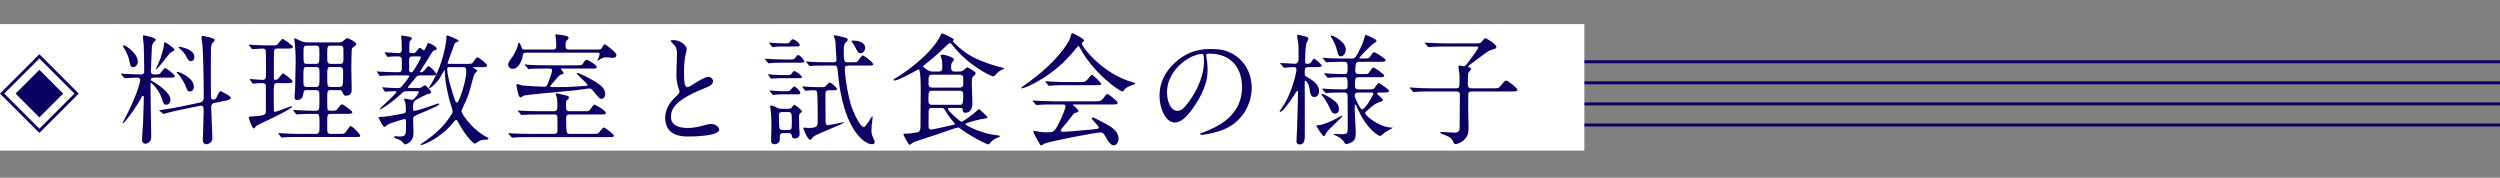
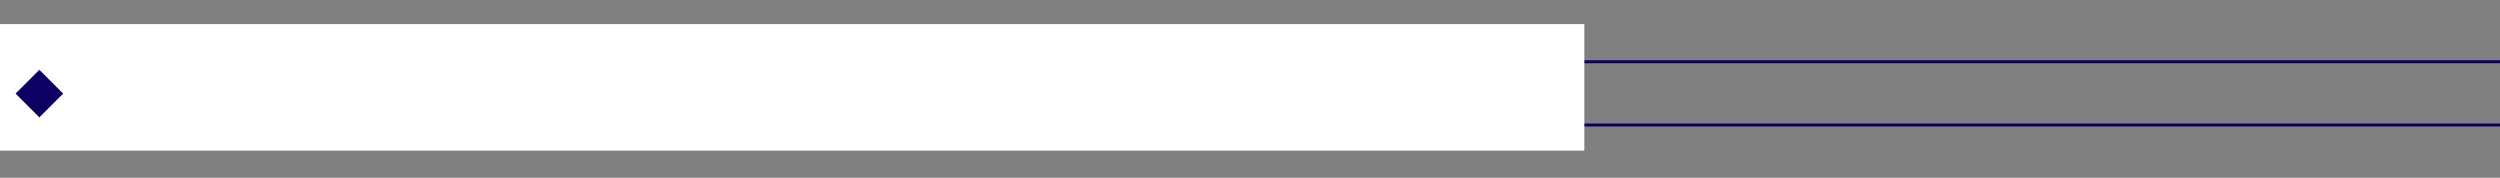
<svg xmlns="http://www.w3.org/2000/svg" width="830" height="59" viewBox="0 0 830 59" fill="none">
  <rect x="0" y="0" width="830" height="59" fill="#808080" stroke="none" />
  <rect x="13" y="20" width="817" height="1" fill="#0D0063" />
-   <rect x="13" y="27" width="817" height="1" fill="#0D0063" />
-   <rect x="13" y="34" width="817" height="1" fill="#0D0063" />
  <rect x="13" y="41" width="817" height="1" fill="#0D0063" />
-   <path d="M0 8H526V50H0V8Z" fill="white" />
+   <path d="M0 8H526V50H0Z" fill="white" />
  <rect x="5.167" y="31.071" width="11.179" height="11.179" transform="rotate(-45 5.167 31.071)" fill="#0D0063" />
-   <rect x="0.707" y="31.071" width="17.485" height="17.485" transform="rotate(-45 0.707 31.071)" stroke="#0D0063" />
-   <path d="M56.48 25.76C57.56 25.76 58 25.76 58 25.24C58 24.68 55.08 22.56 54.88 22.56C54.48 22.56 53.36 24.2 53.12 24.44C52.8 24.72 51.92 24.72 51.48 24.72C50.84 24.72 50.08 24.72 50.08 23.64C50.08 23.24 50.44 15.48 50.44 15.4C50.68 14.36 51 14 51.32 13.76C51.64 13.44 51.72 13.4 51.72 13.2C51.72 12.48 47.84 11.72 47.76 11.72C47.52 11.72 47.44 11.96 47.44 12.16C47.44 12.6 47.68 14.64 47.72 15.08C47.8 17.2 47.88 21.28 47.88 23.56C47.88 24.36 47.64 24.72 46.68 24.72C46.16 24.72 42.52 24.6 41.76 24.56C41.52 24.56 40.52 24.44 40.32 24.44C40.24 24.44 40.16 24.44 40.16 24.52C40.16 24.6 40.16 24.6 40.36 24.8L41.12 25.72C41.24 25.88 41.32 25.96 41.48 25.96C41.56 25.96 41.96 25.92 42.04 25.92C42.72 25.88 44.92 25.76 45.64 25.76C46.32 25.76 46.56 26.28 46.56 26.64C46.56 26.92 45.8 31 41.4 39.48C41.28 39.68 40.72 40.68 40.72 40.76C40.72 40.84 40.76 40.88 40.84 40.88C41.36 40.88 44.88 36.12 46.52 33.12C47.12 31.96 47.2 31.84 47.4 31.84C47.68 31.84 47.76 32.04 47.76 32.28C47.76 32.64 47.56 39.8 47.52 40.32C47.48 41.28 47.16 45.6 47.16 46.48C47.16 47.36 47.8 47.72 48.28 47.72C48.48 47.72 50.2 47.44 50.2 45.6C50.2 43.92 50.08 36.56 50.04 35.04C50.04 34 49.96 29.32 49.96 28.36C49.96 27.6 49.96 27.48 50.16 27.48C50.32 27.48 52.8 29.76 53.76 32.76C54.24 34.28 54.4 34.76 55.16 34.76C56.28 34.76 56.6 33.64 56.6 33.08C56.6 30.92 52.64 28.04 50.36 26.84C50.2 26.76 50.04 26.6 50.04 26.44C50.04 25.8 51 25.76 51.24 25.76H56.48ZM64.52 18.8C64.52 16.28 59.68 15.52 59.56 15.52C59.36 15.52 59.28 15.52 59.28 15.64C59.28 15.76 59.32 15.8 59.52 16C60.84 17.24 61.24 17.6 61.88 18.84C62.2 19.44 62.64 20.32 63.4 20.32C64.52 20.32 64.52 18.96 64.52 18.8ZM64.36 28.72C64.36 25.88 59.56 23.84 58.92 23.84C58.84 23.84 58.68 23.88 58.68 24C58.68 24.16 58.88 24.32 59.08 24.52C60.16 25.6 61.6 28.24 61.8 28.96C62.08 29.88 62.2 30.36 63.04 30.36C63.24 30.36 64.36 30.32 64.36 28.72ZM66.44 35.12C67.6 34.88 67.6 35.88 67.6 36.84C67.6 37.96 67.48 42.48 67.44 44.12C67.44 44.48 67.32 46.2 67.32 46.56C67.32 47.36 67.8 47.88 68.48 47.88C69.24 47.88 70.52 47.24 70.52 45.84C70.52 45 70.12 37.12 70.12 35.44C70.12 34.76 70.52 34.28 71.2 34.16L75.2 33.36C75.4 33.32 76.6 33.04 76.6 32.44C76.6 31.8 73.28 30.24 73.16 30.24C72.76 30.24 72 32.2 71.76 32.6C71.56 32.96 70.96 33.08 70.8 33.08C70.4 33.08 70.04 32.76 70.04 32.4C70 31.04 70 25.08 70 23.28C70 22.16 70.04 15.92 70.04 15.76C70.08 15.48 70.24 14.84 70.44 14.4C70.56 14.24 71.32 13.52 71.32 13.28C71.32 12.6 67.44 11.92 67.2 11.92C67 11.92 66.88 12.08 66.88 12.28C66.88 12.72 67.2 14.8 67.24 15.24C67.44 17.84 67.64 25.24 67.64 32.6C67.64 32.68 67.64 33.76 66.4 34.04L60.16 35.36C57.28 35.96 54.24 36.4 53.96 36.44C52.96 36.56 52.88 36.56 52.88 36.64C52.88 36.72 52.88 36.72 53.08 36.88L54.04 37.64C54.16 37.76 54.24 37.8 54.36 37.8C54.52 37.8 55.08 37.6 55.24 37.56C56.32 37.24 58.44 36.76 60.16 36.4L66.44 35.12ZM45.76 20.4C45.76 17.84 41.8 15.04 41.12 15.04C41 15.04 40.84 15.12 40.84 15.28C40.84 15.4 40.92 15.52 40.96 15.6C41.56 16.6 42.48 18.08 42.88 19.92C43.24 21.68 43.36 22.32 44.16 22.32C44.56 22.32 45.76 21.88 45.76 20.4ZM56.32 17.72C56.68 17.36 57.32 17.04 57.56 16.92C57.68 16.84 57.92 16.68 57.92 16.44C57.92 16 55.04 14.04 54.72 14.04C54.52 14.04 54.48 14.28 54.48 14.4C54.4 16.08 53.44 19.08 52.68 20.84C52.52 21.16 51.76 22.76 51.76 22.88C51.76 23 51.8 23 51.84 23C52.32 23 56.2 17.84 56.32 17.72ZM102.56 14.08C101.4 14.08 100.84 14 100.12 13.72C99.76 13.6 98.04 12.72 97.84 12.72C97.68 12.72 97.68 12.84 97.68 12.96C97.68 13.16 97.84 14.2 97.88 14.44C97.96 15.24 98.16 17.44 98.16 20.72C98.16 21.2 98 28.48 97.96 29.6C97.96 29.96 97.8 31.72 97.8 32.12C97.8 32.96 98 33.2 98.56 33.2C100.36 33.2 100.56 32.08 100.76 30.76C100.92 29.92 101.2 29.92 102.12 29.92H104.72C105.08 29.92 105.68 29.92 105.92 30.36C106.04 30.64 106.04 30.96 106.04 33.48C106.04 36.44 106.04 36.76 104.8 36.76H104.04C102.76 36.76 101.48 36.72 99.08 36.6C98.84 36.6 97.72 36.48 97.48 36.48C97.4 36.48 97.32 36.52 97.32 36.56C97.32 36.64 97.36 36.64 97.48 36.84L98.2 37.76C98.32 37.92 98.4 38 98.52 38C98.64 38 99.16 37.92 99.28 37.92C100.24 37.84 102.04 37.8 103.84 37.8H104.8C106.08 37.8 106.08 38.04 106.08 41.6C106.08 43.84 106.08 44.44 104.84 44.44H99.08C98.04 44.44 96.8 44.44 94.12 44.28C93.92 44.28 92.76 44.16 92.52 44.16C92.44 44.16 92.4 44.2 92.4 44.24C92.4 44.32 92.48 44.44 92.56 44.52L93.24 45.44C93.36 45.6 93.44 45.68 93.56 45.68C93.64 45.68 94.52 45.6 94.64 45.56C96.08 45.48 97.92 45.48 98.92 45.48H117.76C119.4 45.48 119.6 45.48 119.6 45.04C119.6 44.56 117.08 41.88 116.44 41.88C116.12 41.88 116 42.04 115.16 43.32C114.4 44.44 114.32 44.44 112.52 44.44H109.84C109.36 44.44 108.8 44.32 108.68 43.72C108.64 43.48 108.64 43.16 108.64 40.44C108.64 38.32 108.64 37.8 109.84 37.8H115C116.24 37.8 116.96 37.8 116.96 37.24C116.96 36.76 113.8 34.6 113.56 34.6C113.2 34.6 112.04 36.2 111.76 36.48C111.56 36.68 111.32 36.76 110.16 36.76C109.24 36.76 108.92 36.76 108.76 36.4C108.64 36.12 108.64 33.48 108.64 32.96C108.64 30.24 108.64 29.92 109.84 29.92H112.44C112.92 29.92 113.4 29.92 113.64 30.48C114.16 31.64 114.2 31.76 114.88 31.76C116.04 31.76 116.76 31.16 116.76 29.84C116.76 28.84 116.64 23.88 116.64 22.76C116.64 20.92 116.72 17.24 116.76 16.76C116.8 16.32 116.84 15.88 117.44 15.52C118.08 15.12 118.28 15 118.28 14.68C118.28 13.84 115.48 12.64 115.2 12.64C115.04 12.64 114.6 13.04 114.04 13.52C113.48 14 113.04 14.08 112.28 14.08H102.56ZM101.96 21.2C100.76 21.2 100.76 21.04 100.76 17.76C100.76 15.56 100.76 15.16 101.96 15.16H104.84C106.04 15.16 106.04 15.56 106.04 17.72C106.04 20.84 106.04 21.2 104.84 21.2H101.96ZM112.6 22.24C113.92 22.24 113.92 22.72 113.92 24.8C113.92 28.68 113.8 28.88 112.52 28.88H109.96C108.64 28.88 108.64 28.68 108.64 25.08C108.64 22.68 108.64 22.24 109.96 22.24H112.6ZM101.96 28.88C100.72 28.88 100.72 28.4 100.72 26.2C100.72 22.4 100.72 22.24 101.96 22.24H104.84C106.08 22.24 106.08 22.72 106.08 24.84C106.08 28.48 106.08 28.88 104.84 28.88H101.96ZM112.72 15.16C114.04 15.16 114.04 15.44 114.04 18.16C114.04 20.88 114.04 21.2 112.72 21.2H109.96C108.64 21.2 108.64 20.84 108.64 18.6C108.64 15.24 108.64 15.16 109.96 15.16H112.72ZM95.32 27.6C96.44 27.6 97.12 27.6 97.12 27C97.12 26.52 94.2 24.36 93.96 24.36C93.64 24.36 92.64 25.84 92.4 26.08C92.16 26.32 91.84 26.52 91.48 26.52C90.92 26.52 90.92 26 90.92 25.8V21.52C90.92 20.76 90.92 17.04 91.04 16.68C91.24 16.12 91.8 16.12 92.08 16.12H95.32C96.52 16.12 97.24 16.12 97.24 15.56C97.24 15.08 94.12 12.92 93.88 12.92C93.48 12.92 92.36 14.48 92.08 14.8C91.76 15.08 91.6 15.08 90.08 15.08H89.32C87.68 15.08 86.08 15 84.4 14.92C84.16 14.92 83.04 14.8 82.76 14.8C82.68 14.8 82.64 14.8 82.64 14.88C82.64 14.96 82.72 15 82.8 15.16L83.48 16.08C83.6 16.28 83.68 16.32 83.84 16.32C83.84 16.32 86.52 16.12 87 16.12C87.56 16.12 88.08 16.2 88.2 16.8C88.32 17.4 88.32 22.8 88.32 23.84C88.32 26 88.32 26.52 87.04 26.52C86.4 26.52 83.24 26.24 83.04 26.24C82.96 26.24 82.92 26.28 82.92 26.32C82.92 26.4 82.92 26.44 83.04 26.6L83.72 27.52C83.84 27.72 83.88 27.8 84.04 27.8C84.16 27.8 84.88 27.68 85.04 27.68C85.32 27.64 86.08 27.6 87.04 27.6C88.2 27.6 88.28 28.08 88.28 29V36.6C88.28 37.92 88.28 38.36 84.48 38.6C82.8 38.72 82.64 38.72 82.64 39.08C82.64 39.6 83.76 42.68 84.24 42.68C84.4 42.68 85 41.92 85.16 41.76C85.84 41.24 97 36.36 97 35.32C97 35.28 96.96 35.24 96.88 35.24C96.4 35.24 92 37.12 91.28 37.12C91 37.12 90.96 36.92 90.92 36.72C90.92 36.08 90.88 32.28 90.88 32.04C90.88 27.64 90.92 27.6 92.12 27.6H95.32ZM138.2 30.28C138.84 30.28 139.08 30.28 139.08 30.56C139.08 30.76 137.64 33.16 136.8 33.16C136.56 33.16 134.6 32.72 134.44 32.72C134.28 32.72 134.16 32.8 134.16 32.96C134.16 33.12 134.52 33.88 134.56 34.08C134.72 34.84 134.76 35.84 134.76 36.32C134.76 37.4 134.6 37.56 133.52 37.76C130.28 38.36 127.92 38.84 125.96 38.84C125.76 38.84 125.64 38.84 125.64 38.96C125.64 39 127 42.12 127.68 42.12C127.88 42.12 128.6 41.44 128.76 41.32C130.16 40.64 134.08 39.56 134.28 39.52C134.8 39.52 134.8 39.72 134.8 41.48C134.8 44.76 134.8 45.32 132.6 45.32C132.44 45.32 131.56 45.24 131.4 45.24C131.2 45.24 130.8 45.28 130.8 45.48C130.8 45.72 131.24 45.88 131.4 45.92C132.64 46.4 132.84 46.48 133.44 46.96C133.6 47.08 134.24 47.96 134.48 47.96C134.76 47.96 135.68 47.6 136.36 46.88C137.28 45.88 137.28 44.4 137.28 43.88C137.28 43.28 137.16 40.28 137.16 39.6C137.16 38.68 137.36 38.6 139.32 37.76C144.88 35.44 145.84 34.88 145.84 34.56C145.84 34.48 145.76 34.36 145.6 34.36C145.52 34.36 145.44 34.36 144.52 34.68C143.48 35.08 138.16 36.84 137.6 36.84C137.12 36.84 137.12 36.68 137.12 35.32C137.12 34.32 137.2 33.72 138.28 33.08C138.48 32.92 141.56 31.24 142.72 31.04C143 30.96 143.16 30.92 143.16 30.68C143.16 30.32 141.68 28.32 141.04 28.32C140.92 28.32 140.12 28.84 140 28.92C139.8 29.08 139.52 29.24 138.76 29.24H136.12C135.68 29.24 135.44 29.24 135.44 29C135.44 28.88 135.56 28.68 135.64 28.6C135.76 28.48 136.56 27.56 137.32 26.6C138.44 25.2 138.56 25.04 139.4 25.04H143.08C144.04 25.04 144.8 25.04 144.8 24.56C144.8 24.24 143 22 142.28 22C142 22 141.88 22.12 140.92 23.32C140.4 24 140 24 139.72 24C139.64 24 139.44 24 139.44 23.8C140.16 22.68 141.28 20.84 141.84 19.96C143.64 17 143.68 16.88 144.36 16.68C144.76 16.56 145 16.52 145 16.16C145 15.48 142.72 14.28 142.16 14.28C141.84 14.28 141.2 16.72 140.72 16.72C140.52 16.72 139.68 15.88 139.44 15.88C139.16 15.88 139.08 16 138.36 16.92C137.84 17.56 137.68 17.64 137.16 17.64C136.12 17.64 135.88 17.64 135.88 16.8C135.88 16.2 135.88 14.2 136 13.8C136.04 13.64 136.76 13.04 136.76 12.84C136.76 12.44 136.44 12.36 135.8 12.2C135.44 12.12 133.72 11.8 133.44 11.8C133.32 11.8 133.16 11.8 133.16 12C133.16 12.24 133.32 13.36 133.32 13.64C133.36 14.6 133.4 15.32 133.4 16.32C133.4 16.84 133.4 17.64 132.28 17.64C131.56 17.64 128.16 17.36 127.84 17.36C127.76 17.36 127.72 17.4 127.72 17.48C127.72 17.52 127.76 17.6 127.84 17.72L128.48 18.64C128.6 18.84 128.64 18.92 128.76 18.92C128.84 18.92 129.16 18.84 129.24 18.84C129.96 18.72 131.92 18.72 132.12 18.72C132.72 18.72 133.4 18.76 133.4 19.84V22.6C133.4 23.56 133.32 23.96 132.2 23.96H131.12C129.88 23.96 127.68 23.88 126.4 23.8C126.24 23.8 125.4 23.72 125.2 23.72C125.12 23.72 125.08 23.72 125.08 23.8C125.08 23.84 125.12 23.88 125.24 24.04L125.88 24.96C125.96 25.16 126.04 25.24 126.16 25.24C126.24 25.24 126.72 25.16 126.84 25.16C127.96 25.04 130.24 25.04 130.96 25.04H135.36C135.6 25.04 135.88 25.04 135.88 25.28C135.88 25.64 134.48 27.32 134.12 27.8C133.08 29.08 132.96 29.24 132.04 29.24C131.24 29.24 128.6 29.12 128.2 29.08C128.04 29.08 127.24 28.96 127.04 28.96C126.96 28.96 126.92 29 126.92 29.04C126.92 29.12 127 29.2 127.08 29.32L127.68 30.24C127.8 30.4 127.88 30.48 128 30.48C128.12 30.48 128.8 30.4 128.88 30.36C129.64 30.32 130.48 30.28 131.2 30.28C131.32 30.28 131.64 30.28 131.64 30.52C131.64 31.08 126.04 35.96 126.04 36.2C126.04 36.24 126.08 36.28 126.12 36.28C126.76 36.28 130.24 33.88 132.92 31.4C134.08 30.32 134.08 30.28 135.32 30.28H138.2ZM138.8 18.72C139.4 18.72 139.72 18.72 139.72 19.04C139.72 19.56 138.08 22.16 137.64 22.88C137 23.88 136.96 24 136.6 24C135.84 24 135.84 23.52 135.84 23.28V19.88C135.84 18.88 136.32 18.72 137.08 18.72H138.8ZM149.28 21.2C148.8 21.2 148.6 21.2 148.6 20.92C148.6 20.76 148.64 20.68 148.96 19.92C149.32 19.08 150.8 14.8 150.92 14.44C151.04 14.2 152.28 13.76 152.28 13.52C152.28 13.16 148.72 11.76 148.48 11.76C148.2 11.76 148.2 11.84 148.2 12.68C148.2 13.48 147.84 15.32 147.76 15.8C147.28 18.04 146.36 22.28 143.48 27.36C143.32 27.64 142.44 28.96 142.44 29.08C142.44 29.2 142.52 29.28 142.6 29.28C142.92 29.28 144.6 27.96 145.92 26.04C146.2 25.6 147.52 23.24 147.56 23.24C147.68 23.24 147.68 23.48 147.68 23.6C147.68 27.04 148.76 31.6 149.36 33.8C149.48 34.24 150.28 36.44 150.28 36.96C150.28 37.44 150.16 37.6 149.24 39C147.56 41.44 145.64 43.6 141.72 46.44C141.4 46.68 139.56 47.92 139.56 47.96C139.56 48.12 139.8 48.12 139.92 48.12C140.6 48.12 146.16 45.88 150.32 40.88C151.16 39.88 151.2 39.8 151.44 39.8C151.72 39.8 151.76 39.92 152.4 41.08C154.44 44.8 157 47.68 157.68 47.68C157.96 47.68 159 46.84 159.28 46.72C160.2 46.36 160.64 46.36 161.4 46.36C161.64 46.36 162.16 46.32 162.16 46.04C162.16 45.76 161.72 45.56 161.52 45.48C160.36 44.96 158.48 43.44 158.24 43.24C155.6 41.08 153.24 37.68 153.24 36.92C153.24 36.6 153.36 36.32 153.76 35.48C155.28 32.48 155.8 30.72 156.68 27.32C157.24 25.2 157.36 24.8 157.72 24.36C157.84 24.24 158.4 23.72 158.4 23.56C158.4 23.44 158.28 23.12 157.56 22.76C157.04 22.48 156.96 22.48 156.96 22.36C156.96 22.28 157.08 22.28 157.44 22.28H160C161.08 22.28 161.72 22.28 161.72 21.72C161.72 21.24 159 19.04 158.56 19.04C158.16 19.04 158.08 19.2 157.16 20.52C156.72 21.2 156.56 21.2 155.08 21.2H149.28ZM153.64 22.28C154.4 22.28 154.8 22.4 154.8 23.6C154.8 26.36 153.36 30.68 152.92 31.88C152.68 32.52 152.12 34.04 151.76 34.04C151.28 34.04 151.12 33.52 150.76 32.4C150.2 30.72 148.48 25.44 148.48 22.92C148.48 22.36 148.76 22.28 149.32 22.28H153.64ZM189.28 44.44C188.08 44.44 187.96 44.36 187.96 39.12C187.96 38 188.76 38 189.12 38H198.96C200.88 38 201.12 38 201.12 37.48C201.12 36.68 197.64 34.72 197.32 34.72C197.12 34.72 197 34.84 196.12 36.12C195.56 36.92 195.44 36.92 194.44 36.92H189.16C187.92 36.92 187.92 36.52 187.92 34.52C187.92 33.6 188 33.4 188.36 33.12C188.68 32.88 188.88 32.76 188.88 32.44C188.88 31.96 188.68 31.88 187.72 31.64C187.28 31.52 184.96 30.96 184.72 30.96C184.6 30.96 184.48 31 184.48 31.16C184.48 31.28 184.88 32.32 184.92 32.56C185.04 33.48 185.04 34.36 185.04 35.8C185.04 36.08 185.04 36.92 183.96 36.92H179.32C177.44 36.92 175.8 36.88 173.84 36.8C173.6 36.8 172.36 36.68 172.08 36.68C172 36.68 171.92 36.68 171.92 36.76C171.92 36.8 171.96 36.84 172.12 37L172.88 37.96C173.04 38.16 173.08 38.2 173.24 38.2C173.36 38.2 173.96 38.12 174.08 38.12C174.48 38.08 175.6 38 179.12 38H183.92C184.44 38 184.92 38.08 185.04 38.68C185.08 38.84 185.08 42.72 185.08 43.32C185.08 44 184.92 44.44 183.88 44.44H176.16C174.28 44.44 172.64 44.4 170.68 44.32C170.4 44.32 169.2 44.2 168.92 44.2C168.84 44.2 168.76 44.2 168.76 44.28C168.76 44.32 168.8 44.4 168.92 44.52L169.72 45.44C169.84 45.6 169.92 45.72 170.08 45.72C170.2 45.72 170.76 45.64 170.92 45.64C171.32 45.6 172.44 45.52 175.96 45.52H201.68C201.88 45.52 203 45.48 203.24 45.48C203.52 45.48 203.8 45.48 203.8 44.96C203.8 44.52 200.8 42.32 200.44 42.32C200.12 42.32 199.04 43.84 198.76 44.12C198.4 44.44 198.24 44.44 196.52 44.44H189.28ZM189 16.44C188.16 16.44 187.76 16.24 187.76 15.2C187.76 14.16 187.8 13.84 188 13.64C188.68 12.92 188.76 12.84 188.76 12.64C188.76 12.04 187.92 11.88 187.44 11.8C186.88 11.68 185.28 11.4 184.8 11.4C184.56 11.4 184.36 11.48 184.36 11.72C184.36 11.92 184.52 12.76 184.56 12.92C184.64 13.6 184.68 14.88 184.68 15.24C184.68 16.16 184.36 16.44 183.6 16.44H174.4C173.48 16.44 173.36 16.44 173.12 15.56C173 15.2 172.52 14.12 172.2 14.12C172.12 14.12 171.92 15.24 171.84 15.44C171.76 15.64 171.04 17.68 169.68 19.48C168.8 20.68 168.72 21.04 168.72 21.48C168.72 22.28 169.36 22.84 170.28 22.84C172.08 22.84 173.28 20.2 173.48 18.88C173.64 17.76 173.68 17.48 174.8 17.48H198.2C198.76 17.48 199.08 17.48 199.08 17.92C199.08 18.16 199.08 18.28 198.56 19.52C198.52 19.6 198.32 19.96 198.32 20.04C198.32 20.12 198.4 20.16 198.44 20.16C198.56 20.16 198.96 19.84 199.04 19.8C200.24 19.08 200.4 19.04 201.36 19.04C201.68 19.04 203.12 19.2 203.4 19.2C203.84 19.2 204.64 19.08 204.64 18.32C204.64 17.84 204.36 17.52 203.12 16.44C202.56 15.96 201.04 14.68 200.8 14.68C200.56 14.68 200.4 14.92 200 15.6C199.52 16.44 199.36 16.44 198.56 16.44H189ZM182.36 22.76C182.8 22.76 183.28 22.76 183.28 23.36C183.28 24.08 182.28 26.72 182.2 26.96C181.52 28.6 181.44 28.8 180.56 28.8C179.44 28.8 174.52 28.48 173.36 28.36C173.12 28.32 172 27.92 171.72 27.92C171.6 27.92 171.44 27.96 171.44 28.16C171.44 28.36 171.76 30 171.84 30.36C172.12 31.56 172.32 32.32 172.88 32.32C173.04 32.32 173.84 31.76 174.04 31.72C175.28 31.36 188.08 30.32 190.72 30C191.32 29.92 195.52 29.36 195.64 29.36C196.24 29.36 196.64 29.84 197.04 30.32C198.88 32.56 199.08 32.8 199.64 32.8C200.48 32.8 200.92 32.12 200.92 31.2C200.92 29.48 199.68 28.4 197.36 26.96C196.12 26.2 192.32 24.2 191.64 24.2C191.52 24.2 191.48 24.32 191.48 24.36C191.48 24.76 195.04 27.72 195.04 28.2C195.04 28.52 194.64 28.52 193.88 28.56C188.88 28.92 187.24 28.92 183.52 28.92C183.28 28.92 182.68 28.92 182.68 28.6C182.68 28.48 184.16 26.76 184.48 26.4C185.2 25.6 185.88 24.84 186.16 24.76C187.04 24.52 187.12 24.52 187.12 24.28C187.12 24 186.2 23 186.2 22.88C186.2 22.76 186.28 22.76 186.44 22.76H195.96C197.88 22.76 198.12 22.76 198.12 22.28C198.12 21.56 195.2 19.84 194.8 19.84C194.4 19.84 194.04 20.24 193.56 21.08C193.2 21.68 193.04 21.68 191.72 21.68H181.6C179.72 21.68 178.08 21.64 176.12 21.56C175.88 21.56 174.64 21.4 174.36 21.4C174.28 21.4 174.2 21.44 174.2 21.52C174.2 21.56 174.32 21.64 174.4 21.76L175.16 22.68C175.28 22.84 175.36 22.96 175.52 22.96C175.64 22.96 176.24 22.84 176.36 22.84C176.76 22.8 177.88 22.76 181.4 22.76H182.36ZM220.84 39.04C220.84 45.32 226.64 45.32 228.48 45.32C230.6 45.32 238.76 45.12 238.76 43.08C238.76 42.08 237.48 41.16 236.12 41.16C235.36 41.16 234.92 41.28 233.12 41.76C231.92 42.08 230.32 42.48 228.32 42.48C225.08 42.48 222.76 41.48 222.76 38.76C222.76 36.16 224.12 33.24 233.64 29.4C235.08 28.84 236.72 28.2 236.72 27C236.72 26.32 236.12 25.52 235.2 25.52C234.04 25.52 231.52 27.12 231.08 27.4C228.92 28.76 228.68 28.92 228.12 28.92C227.08 28.92 227.08 25.68 227.08 24.16C227.08 21.84 227.28 20 227.44 18.88C227.52 18.48 228 16.68 228 16.32C228 15.16 225.96 13.32 223.68 13.32C223.56 13.32 222.6 13.36 222.6 13.52C222.6 13.64 222.72 13.76 223.56 14.64C224.2 15.28 224.76 15.88 224.76 17.88C224.76 18.92 224.56 23.56 224.56 24.48C224.56 26.72 224.76 27.64 225.24 29.16C225.32 29.36 225.6 30.28 225.6 30.4C225.6 30.92 225.08 31.44 223.88 32.56C221.16 35.16 220.84 37.92 220.84 39.04ZM261.64 44.2C262.24 44.2 262.8 44.24 262.92 45.12C262.96 45.56 263.04 46 263.8 46C264.72 46 265.48 45.52 265.48 44.48C265.48 44.2 265.36 42.84 265.36 42.56C265.28 41.48 265.28 40 265.28 38.88C265.28 38.28 265.28 37.92 265.68 37.6C266.12 37.28 266.24 37.16 266.24 36.92C266.24 36.56 263.92 34.76 263.72 34.76C263.52 34.76 262.92 35.64 262.76 35.8C262.4 36.12 262 36.12 261.56 36.12H259.52C258.92 36.12 258.56 36.12 257.48 35.52C256.76 35.12 256.24 35 256.04 35C255.8 35 255.68 35.08 255.68 35.32C255.68 35.52 255.84 36.56 255.88 36.8C256.12 39.04 256.12 41.16 256.12 42.36C256.12 43.04 256 45.92 256 46.52C256 47.04 256 47.88 257.12 47.88C258.08 47.88 258.88 47.32 258.88 46.28C258.88 44.6 258.88 44.2 260.12 44.2H261.64ZM261.6 37.2C262.88 37.2 262.88 37.52 262.88 40.56C262.88 42.84 262.88 43.16 261.64 43.16H259.96C259.64 43.16 259.04 43.16 258.8 42.68C258.64 42.32 258.6 38.56 258.6 38.12C258.6 37.2 259.44 37.2 259.84 37.2H261.6ZM276.72 21.76C277.52 21.76 277.92 21.76 278.04 22.92C278.36 26.24 278.6 28.32 279.2 31.32C281.64 43.72 287.04 47.88 289.52 47.88C289.8 47.88 290.4 47.84 290.4 47.16C290.4 46.88 290.36 46.8 289.92 45.8C289.52 44.92 289.32 44.4 289.32 43.2C289.32 42.88 289.36 42.16 289.44 41.2C289.48 40.84 289.72 39.24 289.72 38.92C289.72 38.84 289.72 38.6 289.6 38.6C289.36 38.6 287.48 42.2 286.76 42.2C285.76 42.2 283.92 38.6 282.88 35.92C281.68 32.76 280.48 25.6 280.48 22.68C280.48 22.2 280.6 21.76 281.68 21.76H287.76C289.68 21.76 289.88 21.76 289.88 21.28C289.88 20.64 286.8 18.4 286.44 18.4C286.08 18.4 285 20.08 284.68 20.4C284.4 20.68 284.2 20.68 282.52 20.68H281.36C280.32 20.68 280.12 20.56 280.12 16.48C280.12 14.72 280.52 14.36 280.8 14.08C281.36 13.56 281.44 13.48 281.44 13.2C281.44 12.68 281.16 12.64 280.08 12.36C277.8 11.8 277.56 11.72 277.24 11.72C277.08 11.72 276.84 11.72 276.84 11.92C276.84 12.08 277.04 12.64 277.16 13C277.36 13.64 277.4 13.88 277.52 16.76C277.52 17.2 277.72 19.28 277.72 19.76C277.72 20.68 277.08 20.68 276.56 20.68H275C273.12 20.68 271.48 20.64 269.52 20.56C269.28 20.52 268.04 20.4 267.76 20.4C267.68 20.4 267.6 20.44 267.6 20.52C267.6 20.56 267.64 20.6 267.8 20.76L268.56 21.68C268.68 21.84 268.76 21.96 268.92 21.96C269.04 21.96 269.64 21.88 269.76 21.84C270.16 21.8 271.32 21.76 274.8 21.76H276.72ZM260.8 19.76C259.24 19.76 257.44 19.68 255.84 19.6C255.6 19.6 254.36 19.48 254.08 19.48C254 19.48 253.92 19.48 253.92 19.56C253.92 19.64 253.96 19.64 254.12 19.84L254.88 20.76C255 20.92 255.08 21 255.24 21C255.36 21 255.96 20.92 256.08 20.92C256.32 20.88 257.72 20.8 260.6 20.8H264.92C266.84 20.8 267.04 20.8 267.04 20.36C267.04 20.04 265.68 18.28 265 18.28C264.68 18.28 264.56 18.44 264.12 19.08C263.6 19.76 263.4 19.76 261.56 19.76H260.8ZM260 14.4C258.56 14.4 256.96 14.28 256.6 14.24C256.44 14.24 255.72 14.12 255.52 14.12C255.48 14.12 255.36 14.12 255.36 14.24C255.36 14.28 255.4 14.28 255.52 14.48L256.2 15.4C256.24 15.48 256.36 15.64 256.52 15.64C256.64 15.64 257.32 15.52 257.48 15.52C258.48 15.44 259.32 15.44 260.08 15.44H264.2C265.04 15.44 265.52 15.44 265.52 14.96C265.52 14.28 263.8 13.04 263.2 13.04C262.88 13.04 262.8 13.16 262.04 14.12C261.92 14.32 261.84 14.4 260.72 14.4H260ZM259.6 24.92C258.44 24.92 257.52 24.84 256.2 24.76C256.04 24.76 255.36 24.64 255.2 24.64C255.08 24.64 255 24.68 255 24.76C255 24.8 255 24.84 255.12 24.96L255.76 25.88C255.84 26 255.96 26.12 256.12 26.12C256.24 26.12 256.92 26.04 257.08 26.04C258.08 25.96 258.84 25.96 259.68 25.96H264.92C265.8 25.96 266.28 25.96 266.28 25.56C266.28 25.16 264.24 23.6 263.76 23.6C263.56 23.6 263.36 23.68 263 24.2C262.52 24.92 262.32 24.92 261.4 24.92H259.6ZM260.16 30.28C259.48 30.28 258.96 30.28 256.92 30.16C256.76 30.12 255.96 30 255.8 30C255.72 30 255.6 30.04 255.6 30.16C255.6 30.24 255.64 30.28 255.68 30.36L256.36 31.28C256.48 31.44 256.56 31.52 256.68 31.52C256.8 31.52 257.52 31.4 257.68 31.4C258.6 31.32 259.56 31.32 260.28 31.32H264.4C265.2 31.32 265.72 31.32 265.72 30.84C265.72 30.24 264.12 28.68 263.68 28.68C263.4 28.68 262.48 29.88 262.24 30.08C262 30.28 261.92 30.28 261.2 30.28H260.16ZM267.16 29.88C267.24 30 267.36 30.16 267.4 30.16C267.48 30.16 267.84 30.08 267.92 30.08C268.44 30 269.84 29.96 270.16 29.96C270.48 29.96 271.04 29.96 271.24 30.44C271.44 30.88 271.48 37.48 271.48 38.28C271.48 41.08 271.48 41.4 271.16 41.84C270.72 42.48 268.96 42.48 268.28 42.48C268.08 42.48 267.2 42.36 267 42.36C266.88 42.36 266.72 42.36 266.72 42.56C266.72 42.84 268.12 46.4 268.96 46.4C269 46.4 269.08 46.4 269.2 46.36C269.36 46.24 269.84 45.56 270 45.44C270.96 44.48 280.2 41.12 280.2 40.68C280.2 40.6 280.08 40.6 280.04 40.6C279.48 40.6 275.76 41.52 275 41.52C274.32 41.52 274.08 41.32 274.08 40.16C274.04 38.4 274.04 33.36 274.04 31.32C274.04 30.16 274.44 29.96 275.32 29.96H276.56C277.44 29.96 277.88 29.96 277.88 29.56C277.88 29.16 276.04 27.4 275.44 27.4C275.2 27.4 274.92 27.72 274.16 28.56C273.84 28.92 273.68 28.92 272.84 28.92H270.96C270.04 28.92 268.32 28.84 267.36 28.76C267.28 28.72 266.6 28.64 266.48 28.64C266.4 28.64 266.4 28.68 266.4 28.72C266.4 28.8 266.44 28.92 266.48 29L267.16 29.88ZM282.72 13.6C282.68 13.68 282.72 13.84 282.92 14.08C283.36 14.6 283.64 15.04 284.12 16C284.64 17.04 284.92 17.68 285.68 17.68C286.44 17.68 287.24 16.92 287.24 15.88C287.24 14.28 285.4 13.48 283.24 13.48C283.12 13.48 282.8 13.48 282.72 13.6ZM309.52 23.76C308.04 23.76 306.44 22.12 306.44 22.04C306.44 21.88 307.56 21.04 307.84 20.8C310.2 19.04 313.4 15.96 313.76 15.6C314.96 14.4 315 14.36 315.44 14.36C315.72 14.36 315.8 14.44 316.56 15.4C321.12 21.32 328.84 25.36 329.76 25.36C329.96 25.36 330 25.32 330.4 24.92C331.4 23.88 331.64 23.6 332.64 23.16C333.08 22.96 333.32 22.92 333.32 22.72C333.32 22.56 333.04 22.52 332.88 22.48C331.72 22.32 326.4 20.72 322.96 18.92C319.72 17.24 316.32 13.92 316.32 13.64C316.32 13.56 316.68 13.28 316.68 13.2C316.68 12.68 313 11.08 312.8 11.08C312.68 11.08 312.52 11.16 312.48 11.28C312.36 11.44 312.04 12.28 311.92 12.44C308.44 18.8 298.96 25.08 297.36 25.92C297.2 26 296.64 26.28 296.64 26.52C296.64 26.64 296.88 26.72 297.04 26.72C298.44 26.72 304.84 23 305 23C305.64 23 305.68 28.4 305.68 29.36C305.68 31.36 305.6 40.56 305.6 42C305.6 42.68 305.56 43.8 304.48 43.96C302.64 44.24 302.12 44.36 300.76 44.36C300.4 44.36 299.92 44.36 299.92 44.64C299.92 44.8 300.68 46.12 300.8 46.4C301.64 47.88 301.72 48.04 302.04 48.04C302.28 48.04 303.08 47.36 303.28 47.24C303.68 47 310.24 44.92 311.2 44.6C312.32 44.24 317.56 42.32 318.04 42.32C318.36 42.32 318.52 42.44 319.08 42.88C321.88 45.04 327.44 47.92 328.08 47.92C328.32 47.92 328.44 47.84 328.84 47.32C329.16 46.92 330.04 46.08 331.36 45.64C331.48 45.6 331.96 45.44 331.96 45.24C331.96 45 331.64 44.96 330.44 44.84C326.4 44.4 320.52 41.76 320.52 41.2C320.52 40.8 325.48 39.48 326.92 39.36C327.2 39.32 327.84 39.24 327.84 38.96C327.84 38.72 325.2 36.24 325.08 36.24C324.88 36.24 324.64 36.48 324.52 36.6C323.28 37.84 319.72 40.4 319.2 40.4C318.72 40.4 314.72 36.84 314.72 36.2C314.72 35.84 315 35.84 315.16 35.84H318.52C319.2 35.84 319.56 35.84 319.6 36.24C319.64 36.92 319.68 37.44 320.56 37.44C322.12 37.44 322.84 36 322.84 34.4C322.84 33.48 322.64 29 322.64 27.96C322.64 26.88 322.64 26.04 322.88 25.64C323 25.44 323.96 24.6 323.96 24.36C323.96 23.76 321.36 22.36 321.12 22.36C320.92 22.36 320.12 23.12 319.96 23.28C319.32 23.76 318.72 23.76 318.4 23.76H316.96C315.76 23.76 315.76 23.08 315.76 22C315.76 21.44 315.84 21.16 315.96 20.96C316.04 20.76 316.72 20 316.72 19.76C316.72 19.04 313.64 18.12 312.88 18.12C312.68 18.12 312.28 18.2 312.28 18.48C312.28 18.64 312.56 19.36 312.6 19.52C312.84 20.36 312.84 20.8 312.84 22.56C312.84 23.72 312.04 23.76 311.68 23.76H309.52ZM309.44 34.8C308.24 34.8 308.24 34.04 308.24 33.12C308.24 30.6 308.24 30.12 309.44 30.12H318.64C319.8 30.12 319.8 30.92 319.8 31.64C319.8 34.64 319.56 34.8 318.56 34.8H309.44ZM309.44 29.08C309.16 29.08 308.28 29.08 308.28 27.96C308.28 25.12 308.28 24.8 309.44 24.8H318.64C318.88 24.8 319.8 24.8 319.8 25.92V28.08C319.8 28.76 319.28 29.08 318.64 29.08H309.44ZM312.48 35.84C313.16 35.84 313.4 35.96 313.8 36.68C314.76 38.36 316.16 40.04 316.4 40.32C316.52 40.48 317.04 41 317.04 41.12C317.04 41.36 316.4 41.48 316.2 41.52C315.08 41.76 309.72 43 309.16 43C308.28 43 308.28 42.32 308.28 41.72C308.28 41.16 308.28 36.84 308.32 36.68C308.44 35.96 308.84 35.84 309.52 35.84H312.48ZM339.4 29.32C340.84 29.04 349.84 25.36 356.92 16.48C357.24 16.08 357.88 15.28 358.04 15.28C358.2 15.28 358.28 15.4 358.72 16.24C363.24 24.48 371.76 30.36 372.64 30.36C372.88 30.36 373 30.24 373.16 29.96C373.76 28.96 375.2 28.48 375.72 28.32C376.72 28 376.84 27.96 376.84 27.72C376.84 27.52 376.84 27.52 375.72 27.2C366.24 24.52 359.16 15.64 359.16 14.4C359.16 14.24 359.2 14.12 359.44 14C359.84 13.72 359.92 13.68 359.92 13.48C359.92 12.8 356.2 11.04 356.16 11.04C355.68 11.04 355.68 11.2 355.36 12.44C355.16 13.32 352.64 18.08 345.8 23.92C343.2 26.12 339.92 28.44 339.64 28.64C339.16 28.96 339.04 29.04 339.04 29.2C339.04 29.4 339.28 29.36 339.4 29.32ZM352.56 34.68C353.24 34.68 353.76 34.68 353.76 35.36C353.76 35.84 352.64 38.72 351.68 40.64C350.04 43.92 349.76 43.92 347.52 43.92C346.84 43.92 345.72 43.84 345.16 43.76C344.92 43.72 343.68 43.48 343.4 43.48C343.28 43.48 343.08 43.48 343.08 43.76C343.08 44.12 344.48 46.6 345.28 48C345.36 48.2 345.56 48.28 345.68 48.28C345.88 48.28 346.64 47.72 346.84 47.64C348.2 47.04 363.56 43.96 365.4 43.96C365.96 43.96 366.32 44.08 367.08 45.44C367.8 46.76 368.64 48.24 369.8 48.24C370.56 48.24 371.36 47.36 371.36 46.08C371.36 43.56 368.88 42.12 367.8 41.48C367.28 41.2 363.32 39 362.72 39C362.6 39 362.44 39.04 362.44 39.24C362.44 39.72 364.8 41.76 364.8 42.36C364.8 42.76 364.48 42.8 361.6 43.08C357.16 43.52 353.4 43.76 352.88 43.76C352.72 43.76 352.16 43.72 352.16 43.36C352.16 43 352.56 42.6 352.72 42.4C352.96 42.16 354.6 40.2 355.44 39.08C356.44 37.76 356.52 37.64 356.84 37.52C358.04 37.2 358.04 37.2 358.04 36.84C358.04 36.4 356.16 34.8 356.16 34.8C356.16 34.68 356.32 34.68 356.72 34.68H368.96C370.84 34.68 371.04 34.68 371.04 34.16C371.04 33.8 371.04 33.76 369 32.08C368.08 31.32 367.96 31.24 367.64 31.24C367.28 31.24 367.12 31.48 366.52 32.32C365.56 33.64 365.12 33.64 363.44 33.64H350.24C348.84 33.64 346.72 33.56 344.76 33.48C344.52 33.48 343.28 33.36 343 33.36C342.92 33.36 342.84 33.36 342.84 33.44C342.84 33.48 342.96 33.6 343.04 33.72L343.8 34.64C343.96 34.8 344 34.88 344.16 34.88C344.28 34.88 344.88 34.8 345 34.8C346.08 34.72 347.08 34.68 350.04 34.68H352.56ZM354.4 27.24C352.8 27.24 350.88 27.2 348.92 27.08C348.68 27.08 347.44 26.96 347.16 26.96C347.08 26.96 347.04 27 347.04 27.04C347.04 27.12 347.04 27.16 347.2 27.32L347.96 28.24C348.12 28.4 348.2 28.48 348.32 28.48C348.44 28.48 349.04 28.4 349.16 28.4C350.64 28.28 351.8 28.28 354.24 28.28H363.44C365.36 28.28 365.56 28.28 365.56 27.84C365.56 27.4 362.88 24.84 362.52 24.84C362.32 24.84 361.84 25.44 361.2 26.2C360.4 27.16 360.32 27.24 358.36 27.24H354.4ZM401.28 17.8C412.2 17.8 412.36 27.32 412.36 28.88C412.36 38.84 403.68 42.28 399.52 43.92C398.52 44.32 398.44 44.36 398.44 44.48C398.44 44.72 398.68 44.76 398.84 44.76C399.44 44.76 402.08 44.48 405.48 43.28C412.56 40.8 415.56 34.4 415.56 29.2C415.56 23.96 412.92 19.68 408.6 17.56C407.48 17 405.8 16.28 402.16 16.28C399.84 16.28 394.48 16.28 389.4 21.48C385.4 25.52 384.96 29.56 384.96 31.68C384.96 36.56 387.32 40.68 389.96 40.68C391.56 40.68 393.6 39.72 396.8 34.84C400.32 29.52 400.92 25.8 400.92 23.12C400.92 21.36 400.68 20.08 400.52 18.8C400.52 18.64 400.44 18.48 400.44 18.36C400.44 18.12 400.48 17.8 401.28 17.8ZM399.04 17.92C399.56 17.92 399.72 18.12 399.72 20.52C399.72 24.48 397.92 28.92 395.8 32.16C393.04 36.32 392.08 36.8 390.92 36.8C388.48 36.8 387.44 33.24 387.44 30.64C387.44 23.08 395.24 17.92 399.04 17.92ZM436.64 22.28C437.96 22.28 438.8 22.28 438.8 21.72C438.8 21.48 436.8 19.56 436.32 19.56C436 19.56 435.92 19.68 435.32 20.6C434.96 21.16 434.44 21.2 434.08 21.2C433.52 21.2 433.28 21.12 433.28 20.48C433.28 19.24 433.4 15.6 433.68 14.52C433.72 14.28 434.4 13.12 434.4 12.84C434.4 12.48 434.12 12.36 433.92 12.28C432.64 11.8 431.04 11.56 430.92 11.56C430.8 11.56 430.64 11.6 430.64 11.8C430.64 12.36 431 14.08 431.08 14.96C431.12 15.32 431.12 18.84 431.12 19.48C431.12 20.04 431.12 21.16 429.8 21.16C429.12 21.16 425.92 20.92 425.2 20.92C425.08 20.92 425.04 20.96 425.04 21.04C425.04 21.08 425.08 21.12 425.2 21.28L426 22.2C426.12 22.36 426.2 22.48 426.36 22.48C426.68 22.48 428.92 22.28 429.36 22.28C429.68 22.28 430.44 22.28 430.44 23.12C430.44 23.72 429.24 29.76 426.52 34.36C426.28 34.76 424.84 36.88 424.84 36.92C424.84 37.08 425 37.12 425.04 37.12C426.12 37.12 429.32 32.12 430.4 30.44C430.56 30.2 430.76 30.16 430.8 30.16C430.92 30.16 430.96 30.36 430.96 30.48C430.96 30.8 430.68 41.96 430.6 43.32C430.56 44.32 430.44 45.92 430.44 46.88C430.44 47.2 430.44 47.96 431.48 47.96C433.2 47.96 433.2 46.2 433.2 44.6C433.24 42.16 433.16 30.04 433.16 27.28C433.16 27.2 433.16 26.8 433.36 26.8C433.72 26.8 434.52 27.96 434.72 29.16C435.04 31.28 435.2 32.2 436.4 32.2C437.36 32.2 437.92 31.36 437.92 30.2C437.92 28.96 437.44 27.56 434.24 25.76C433.4 25.28 433.16 25.16 433.16 24.56C433.16 22.68 433.16 22.28 434.44 22.28H436.64ZM443.16 33.56C442 32.56 439.4 31.16 438.88 31.16C438.72 31.16 438.72 31.28 438.72 31.36C438.72 31.44 438.76 31.52 438.84 31.6C440.32 33.32 441.28 35.4 441.56 36.04C442.04 37.08 442.36 37.72 443.24 37.72C444.08 37.72 444.52 37.12 444.52 36.24C444.52 34.88 443.6 33.92 443.16 33.56ZM457.44 25.64C458.8 25.64 459.56 25.64 459.56 25.08C459.56 24.56 456.16 22.36 456 22.36C455.64 22.36 454.6 24.04 454.32 24.32C454 24.6 453.84 24.6 452.24 24.6H451.2C450.76 24.6 449.96 24.56 449.96 23.52C449.96 20.6 450.28 20.52 451.36 20.52H457.88C459.24 20.52 460.04 20.52 460.04 19.96C460.04 19.44 456.56 17.32 456.28 17.32C455.84 17.32 455.76 17.44 454.92 18.76C454.48 19.44 454.2 19.44 451.8 19.44C451.56 19.44 451.28 19.36 451.28 19.2C451.28 19.08 455 15.08 456 14.48C456.8 14 457 13.8 457 13.52C457 12.96 453.6 11.6 453.44 11.6C453.28 11.6 453.2 11.76 453.16 11.96C453.12 12.04 452.72 13.64 452.16 14.92C450.12 19.44 449.72 19.44 448.8 19.44H446.16C444.24 19.44 441.4 19.32 441.04 19.32C440.8 19.28 439.56 19.16 439.28 19.16C439.2 19.16 439.12 19.2 439.12 19.28C439.12 19.32 439.16 19.36 439.32 19.52L440.08 20.44C440.2 20.6 440.28 20.72 440.44 20.72C440.56 20.72 441.16 20.64 441.28 20.6C442.08 20.56 444.16 20.52 445.28 20.52H446.28C447.4 20.52 447.4 21.04 447.4 23.2C447.4 23.88 447.4 24.6 446.28 24.6C444.84 24.6 443.04 24.52 441.56 24.44C441.32 24.44 440.08 24.32 439.76 24.32C439.68 24.32 439.64 24.32 439.64 24.4C439.64 24.48 439.64 24.48 439.8 24.68L440.6 25.6C440.72 25.76 440.8 25.84 440.92 25.84C441.04 25.84 441.64 25.76 441.8 25.76C442.84 25.68 445.04 25.64 446.28 25.64C447.4 25.64 447.4 25.96 447.4 28.56C447.4 29.68 446.76 29.68 446.04 29.68C444.56 29.68 442.08 29.6 440.6 29.52C440.4 29.52 439.36 29.4 439.16 29.4C439.04 29.4 439 29.4 439 29.48C439 29.56 439.04 29.56 439.16 29.76L439.96 30.68C440.08 30.84 440.16 30.92 440.32 30.92C440.36 30.92 440.6 30.88 440.64 30.88C441.56 30.76 444.44 30.72 446.36 30.72C447.36 30.72 447.4 31.6 447.4 31.88C447.44 32.84 447.44 39.6 447.44 42.04C447.44 44.28 447.44 44.56 445.12 44.56C444.8 44.56 443.28 44.44 442.96 44.44C442.88 44.44 442.76 44.44 442.76 44.56C442.76 44.72 442.96 44.8 443.2 44.88C443.52 45 445.68 45.88 446.44 47.48C446.52 47.64 446.6 47.84 446.88 47.84C447.2 47.84 448.08 47.64 448.92 47.12C449.88 46.52 450.12 45.56 450.12 43.96C450.12 42.88 449.76 37.56 449.76 36.32C449.76 36.16 449.8 35.28 449.8 35.08C449.8 34.92 449.8 34.72 450 34.72C450.16 34.72 450.16 34.8 450.52 35.6C453.8 43.24 457.88 45.16 458.2 45.16C458.48 45.16 459.64 44.04 459.92 43.84C460.28 43.6 462.36 42.56 462.36 42.48C462.36 42.36 462.16 42.36 462.08 42.36C458.12 42.36 453.24 38.44 453.24 37.56C453.24 37.32 453.32 37.24 453.64 36.96C456.2 34.68 456.48 34.44 458.04 33.88C459 33.56 459.12 33.52 459.12 33.2C459.12 32.72 457.16 31.36 457.16 31.04C457.16 30.76 457.52 30.72 457.72 30.72H459C460.36 30.72 461.16 30.72 461.16 30.16C461.16 29.68 457.88 27.52 457.76 27.52C457.44 27.52 456.52 29.08 456.24 29.32C455.84 29.68 455.64 29.68 453.96 29.68H451.12C450.6 29.68 449.84 29.68 449.84 28.52C449.84 26.08 449.84 25.64 451.08 25.64H457.44ZM455.4 30.72C455.56 30.72 455.92 30.72 455.92 31.2C455.92 31.64 453.2 36.32 452.24 36.32C451.6 36.32 449.76 32.6 449.76 31.72C449.76 30.72 450.56 30.72 451 30.72H455.4ZM438.76 41.4C438.24 41.52 437.72 41.6 437.28 41.6C437.12 41.6 437.04 41.64 437.04 41.8C437.04 41.88 438.96 45.2 439.52 45.2C439.84 45.2 440.04 44.76 440.24 44.24C440.72 43.12 445.64 39.04 445.64 38.56C445.64 38.52 445.6 38.4 445.48 38.4C445.4 38.4 443.48 39.44 443.12 39.64C441.64 40.44 439.88 41.08 438.76 41.4ZM445.92 14.32C444.44 12.72 442.6 11.8 442.04 11.8C441.88 11.8 441.8 11.84 441.8 11.96C441.8 12.08 441.84 12.16 442.04 12.48C442.72 13.52 443.52 15.04 444 17.12C444.2 17.96 444.4 18.72 445.12 18.72C445.84 18.72 446.8 17.96 446.8 16.44C446.8 15.92 446.68 15.2 445.92 14.32ZM475.44 29.32C473.2 29.32 471.12 29.24 469.96 29.16C469.68 29.16 468.44 29.04 468.2 29.04C468.16 29.04 468.08 29.04 468.08 29.12C468.08 29.2 468.08 29.2 468.24 29.4L469 30.32C469.16 30.48 469.2 30.56 469.36 30.56C469.48 30.56 470.08 30.48 470.2 30.48C471.6 30.36 474.28 30.36 475.24 30.36H483.48C484.64 30.36 484.68 31 484.68 31.6C484.68 35.04 484.64 38.68 484.6 42.16C484.6 43.52 484.28 44.04 482.76 44.04C482.12 44.04 478.92 43.8 478.6 43.8C478.44 43.8 478.16 43.84 478.16 44.04C478.16 44.28 478.72 44.48 479.44 44.72C480.04 44.96 481.84 45.56 482.32 46.76C482.68 47.6 482.8 47.84 483.28 47.84C483.64 47.84 484.84 47.48 485.76 46.72C487.56 45.28 487.56 43.6 487.56 42.24C487.56 41.32 487.44 37.24 487.44 36.4C487.44 35.68 487.44 31.12 487.48 30.96C487.68 30.36 488.32 30.36 488.6 30.36H501.68C503 30.36 503.8 30.36 503.8 29.84C503.8 29.2 500.52 26.76 500.08 26.76C499.64 26.76 499.48 26.96 498.08 28.64C497.52 29.32 497.32 29.32 495.52 29.32H488.64C487.44 29.32 487.32 28.76 487.32 27.76C487.32 27.16 487.36 24.72 487.44 24.32C487.52 24.04 488.4 23.16 488.4 22.92C488.4 22.6 488.08 22.48 487.72 22.32C487.64 22.28 487.44 22.2 487.44 22.04C487.44 21.84 488.12 21.4 488.72 20.96C489.68 20.32 493.56 17.2 494.48 16.8C494.96 16.6 495.32 16.48 496.04 16.28C496.44 16.2 496.8 15.96 496.8 15.56C496.8 14.64 493.32 12.64 493.12 12.64C492.8 12.64 491.92 13.96 491.68 14.16C491.28 14.4 490.8 14.4 489.8 14.4H480.44C478.16 14.4 476.08 14.32 474.92 14.24C474.64 14.24 473.44 14.12 473.16 14.12C473.12 14.12 473.04 14.12 473.04 14.2C473.04 14.28 473.04 14.28 473.2 14.48L474 15.4C474.12 15.56 474.2 15.64 474.32 15.64C474.48 15.64 475.04 15.56 475.2 15.56C476.16 15.48 478.28 15.44 480.24 15.44H489.76C490.44 15.44 490.8 15.44 490.8 15.84C490.8 16.2 487.36 20.84 487.04 21.2C486.64 21.72 486.28 22 485.92 22C485.72 22 484.92 21.76 484.72 21.76C484.36 21.76 484.2 21.96 484.2 22.36C484.2 22.68 484.44 24 484.48 24.24C484.56 24.68 484.56 25.04 484.56 26.48C484.56 29.04 484.56 29.32 483.32 29.32H475.44Z" fill="#0D0063" />
</svg>